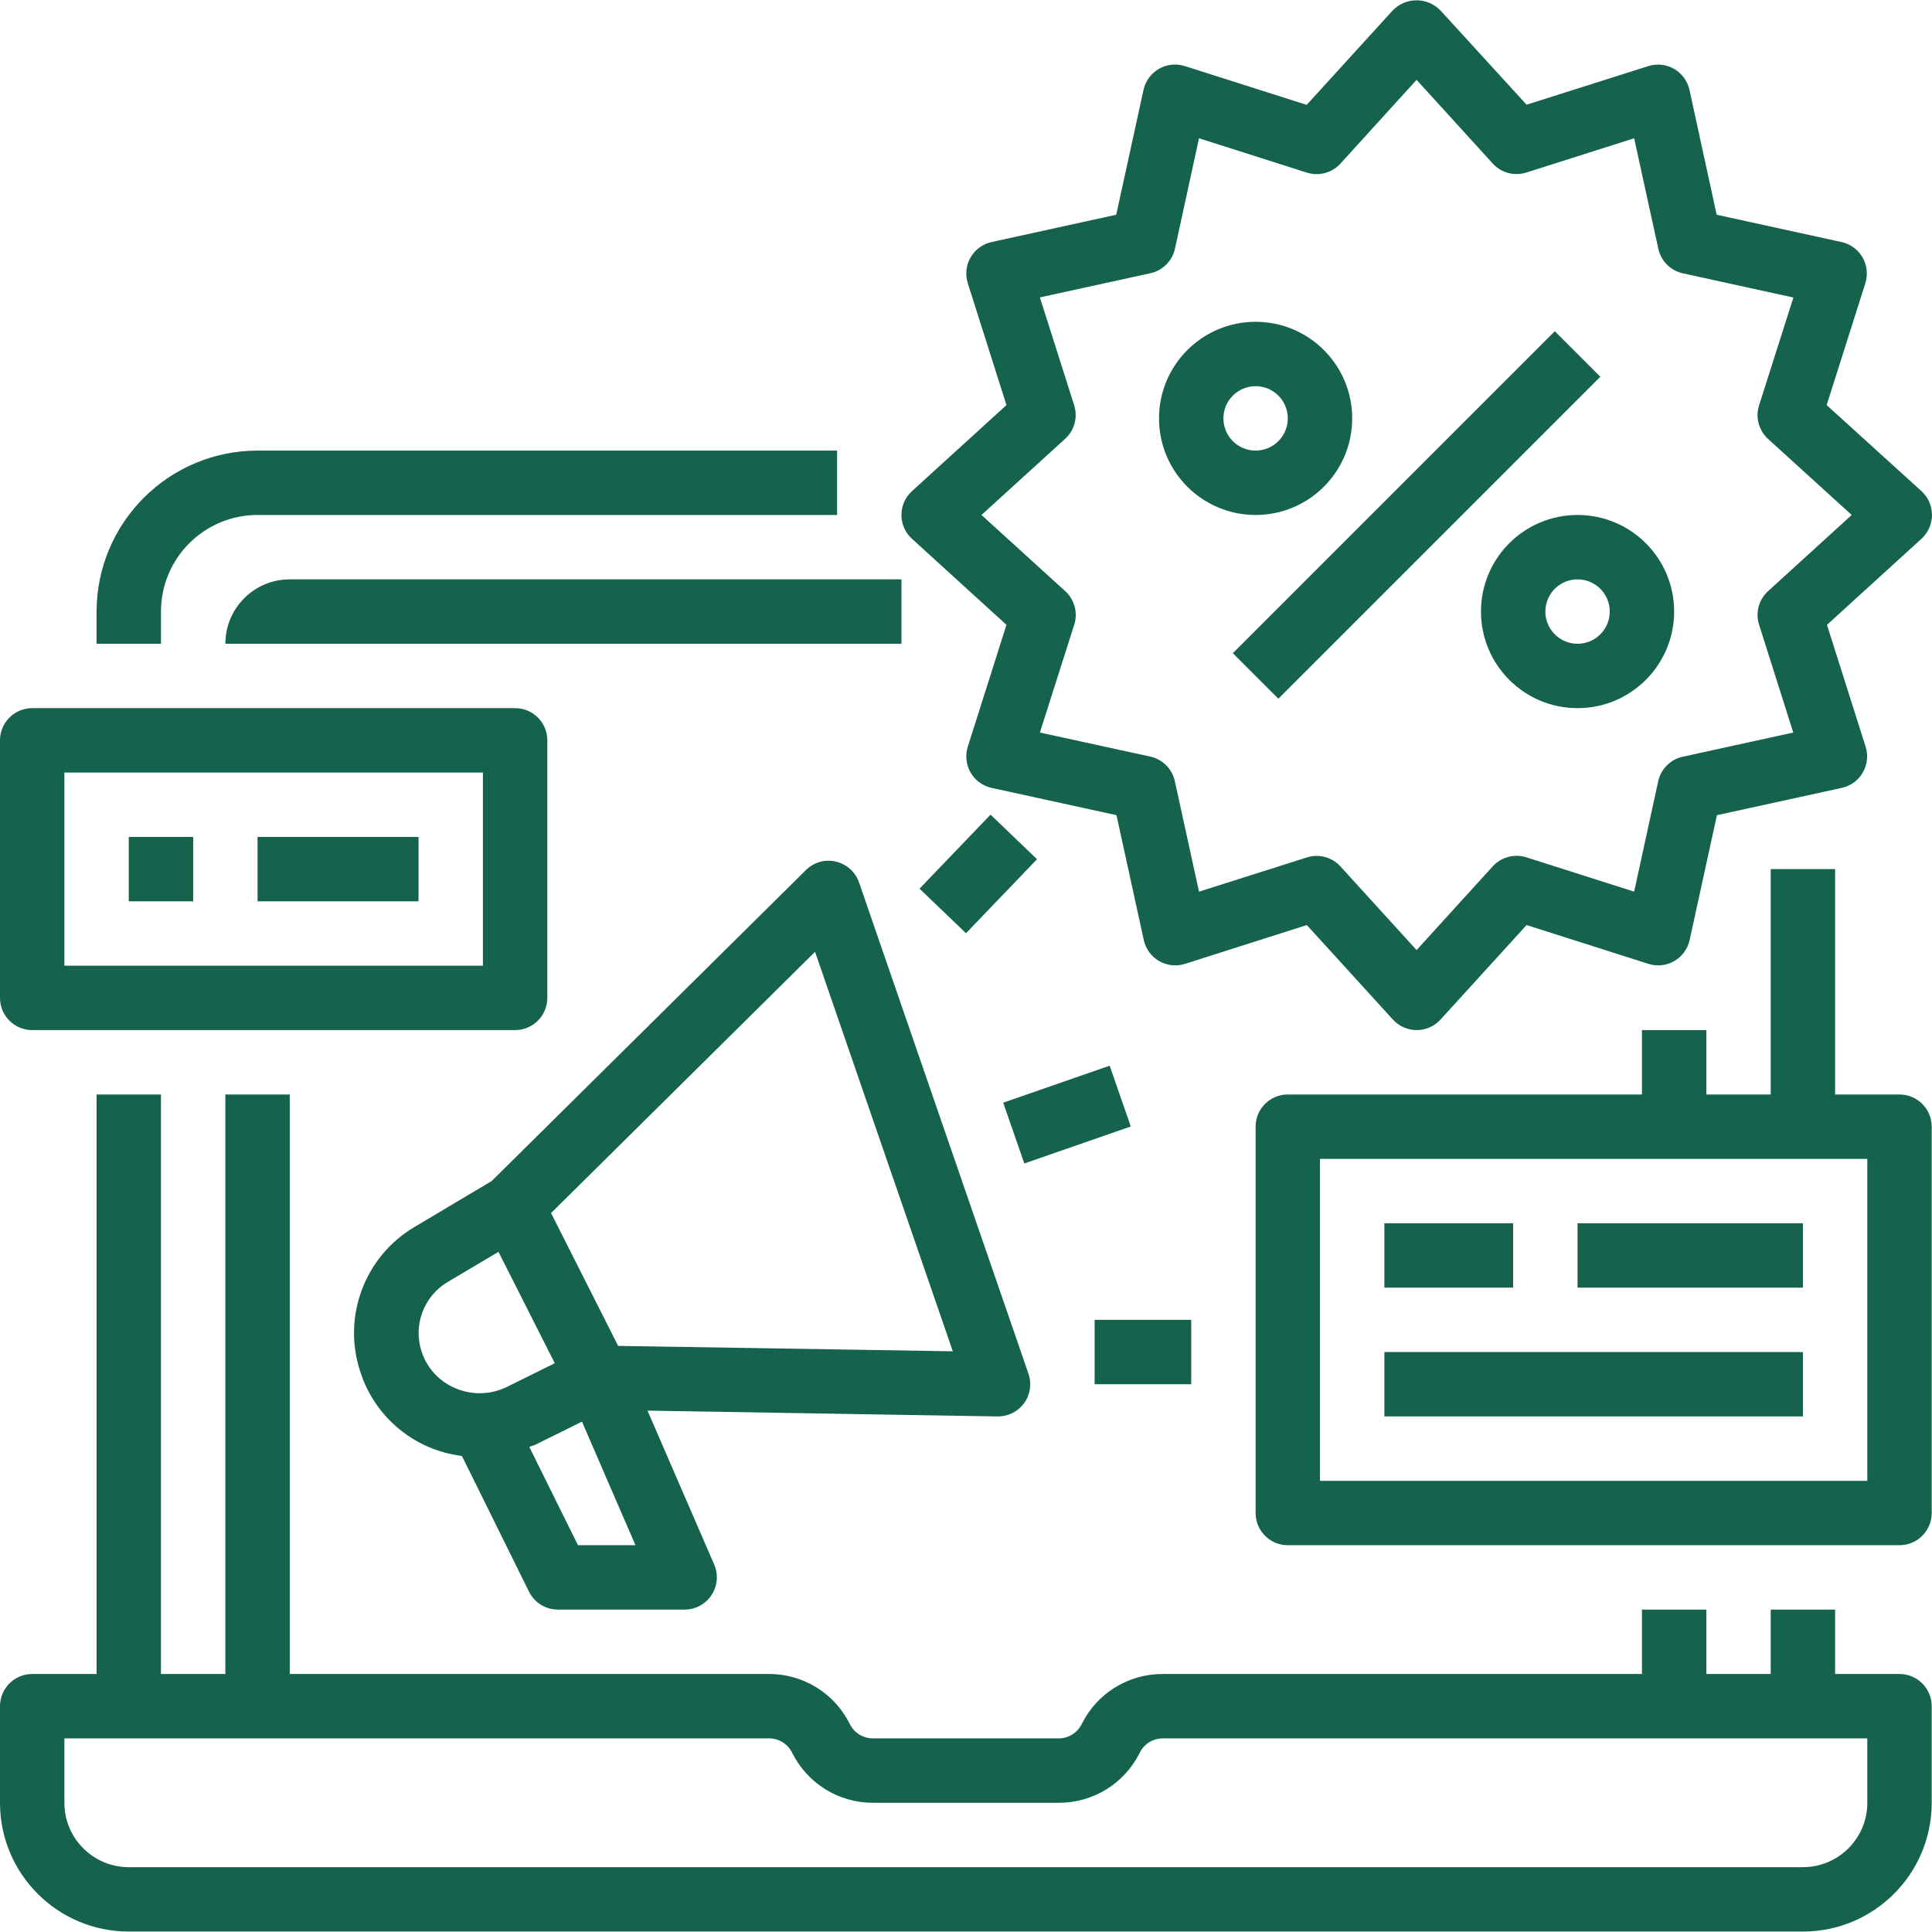
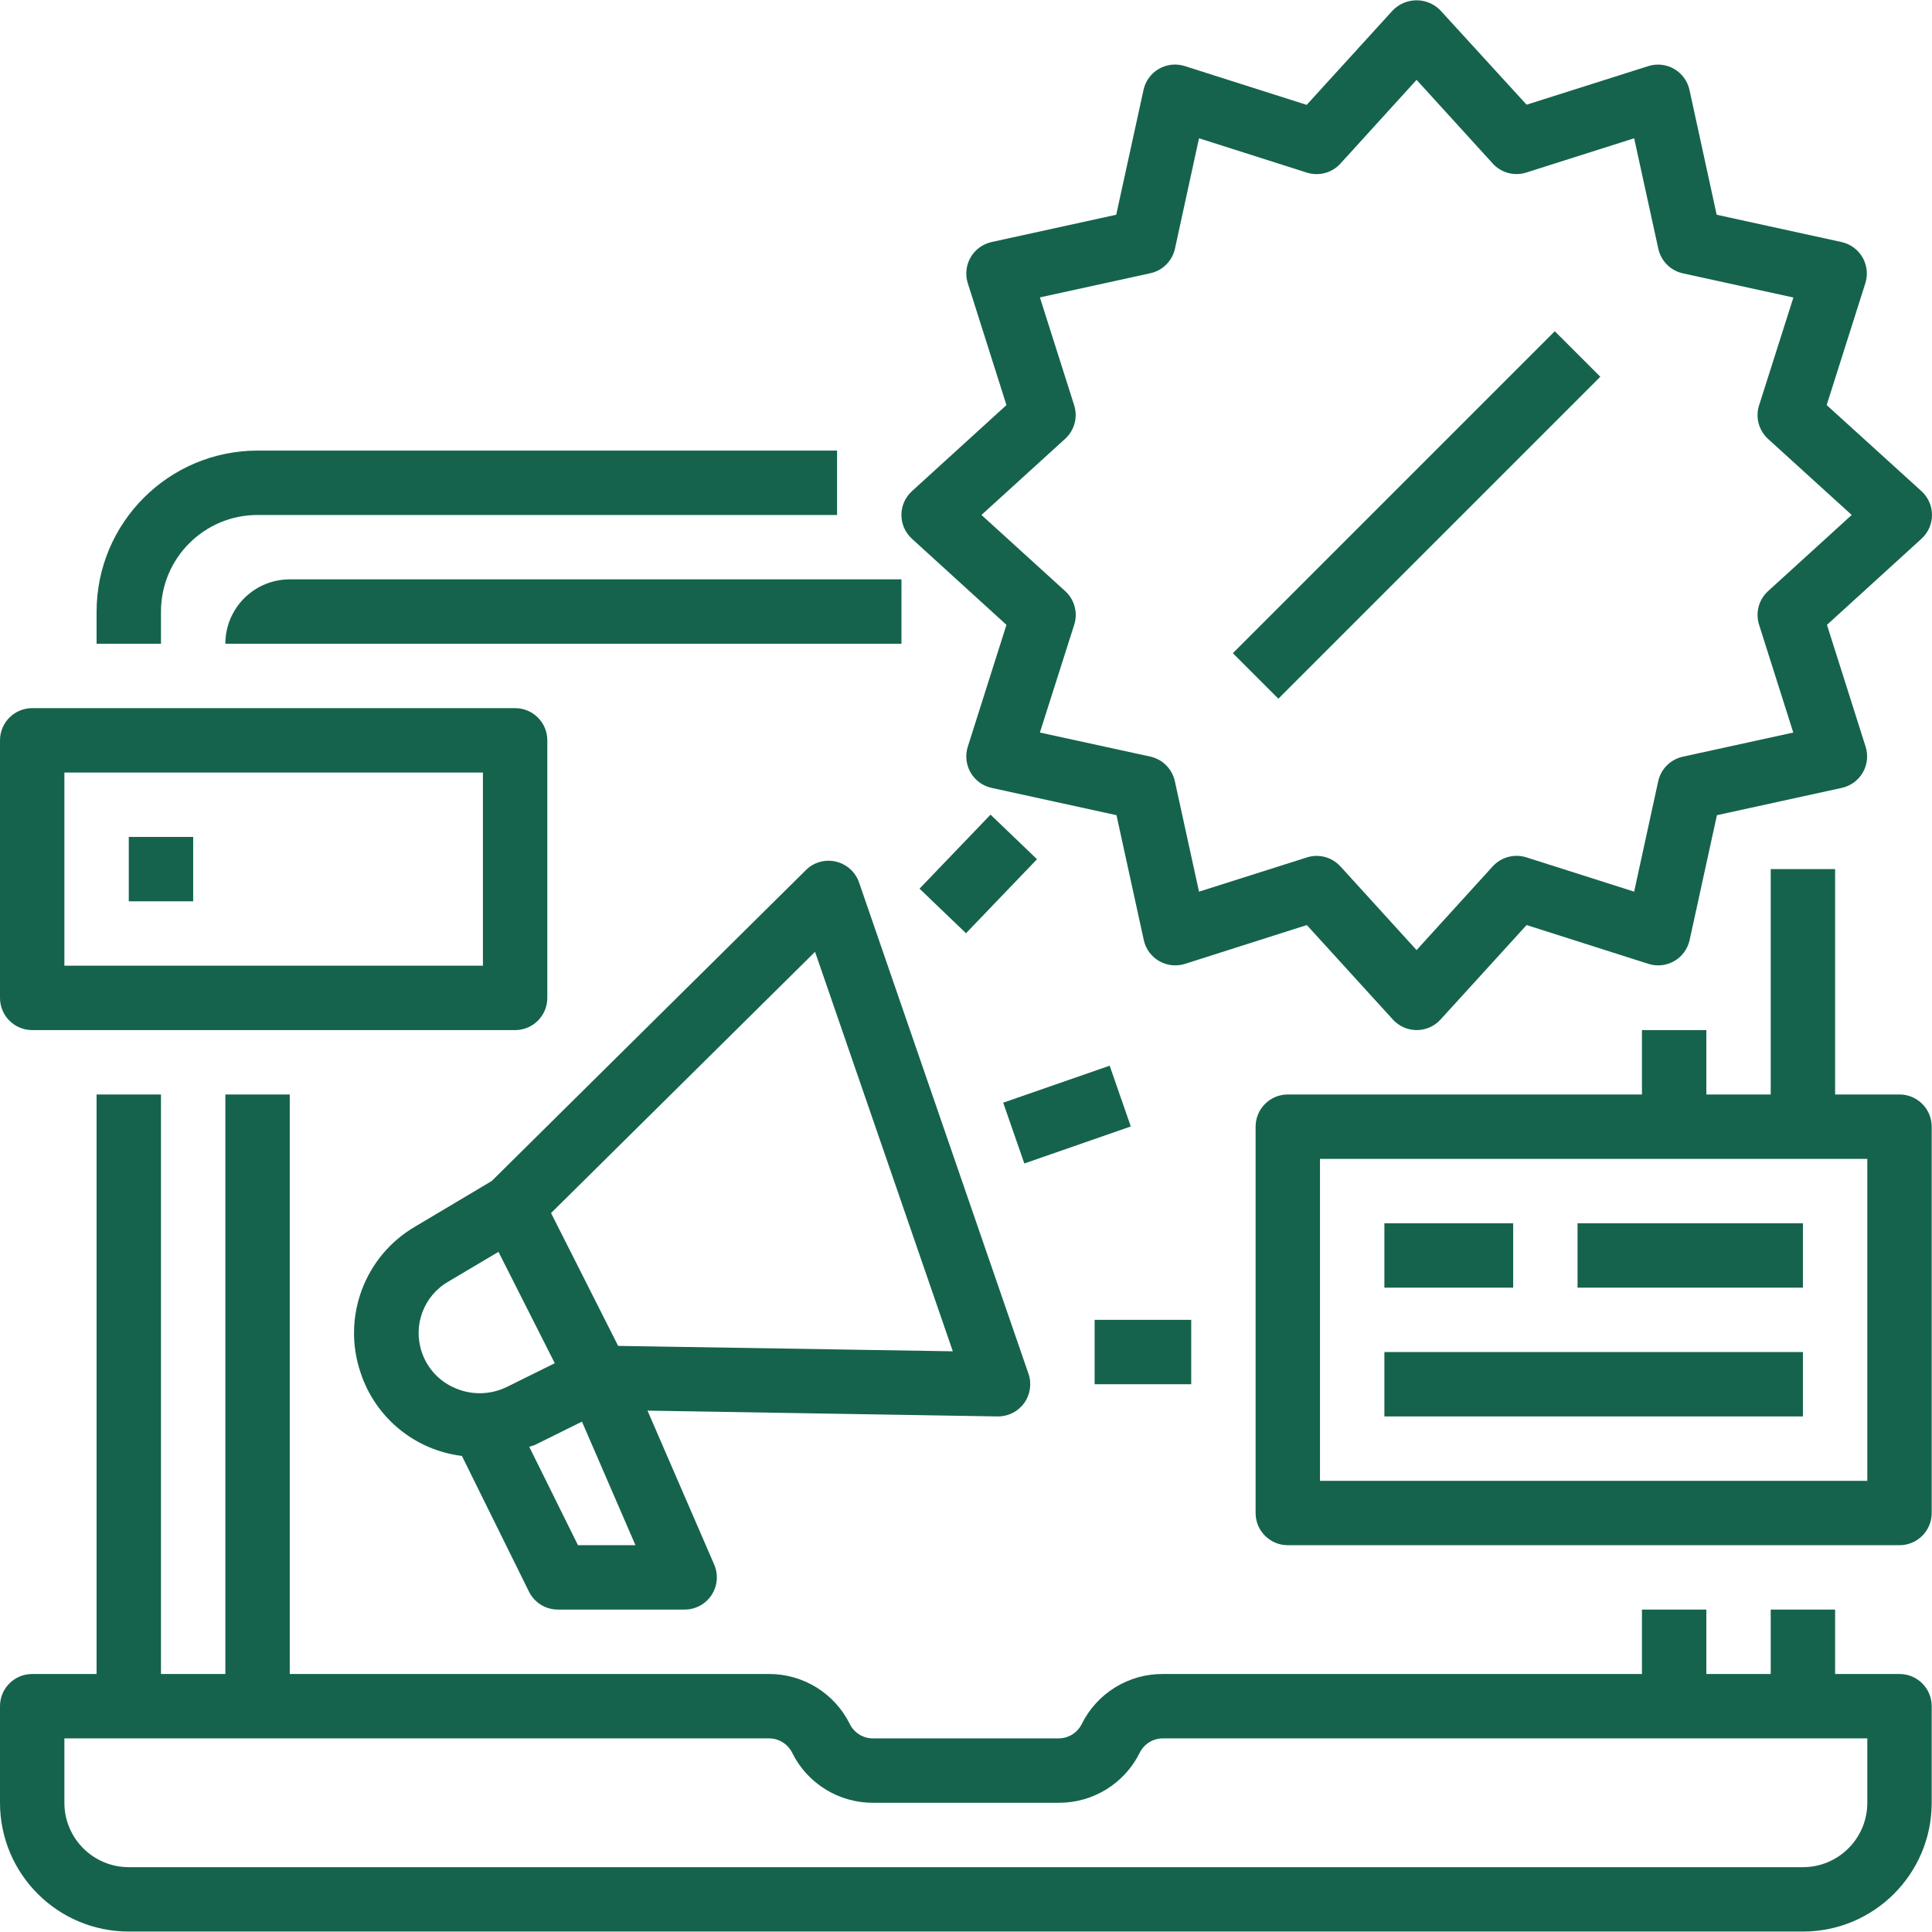
<svg xmlns="http://www.w3.org/2000/svg" height="512px" viewBox="0 0 480.074 480" width="512px">
  <g>
    <path d="m472 415.926h-16v-16h-16v16h-16v-16h-16v16h-119.055c-8.539-.043-16.355 4.777-20.145 12.426-1.082 2.199-3.332 3.59-5.785 3.574h-46.07c-2.457.016-4.703-1.375-5.785-3.574-3.785-7.637-11.582-12.457-20.105-12.426h-119.055v-144h-16v144h-16v-144h-16v144h-16c-4.418 0-8 3.582-8 8v24c0 17.672 14.328 32 32 32h416c17.672 0 32-14.328 32-32v-24c0-4.418-3.582-8-8-8zm-8 32c0 8.836-7.164 16-16 16h-416c-8.836 0-16-7.164-16-16v-16h175.055c2.457-.016 4.703 1.375 5.785 3.574 3.785 7.637 11.582 12.457 20.105 12.426h46.109c8.539.047 16.355-4.777 20.145-12.426 1.078-2.188 3.305-3.574 5.746-3.574h175.055zm0 0" data-original="#000000" class="active-path" data-old_color="#000000" fill="#15634D" />
    <path d="m208 127.926v-16h-144c-22.082.027-39.973 17.918-40 40v8h16v-8c0-13.254 10.746-24 24-24zm0 0" data-original="#000000" class="active-path" data-old_color="#000000" fill="#15634D" />
    <path d="m56 159.926h168v-16h-152c-8.836 0-16 7.164-16 16zm0 0" data-original="#000000" class="active-path" data-old_color="#000000" fill="#15634D" />
    <path d="m453.902 100.621 9.602-30.262c.684-2.145.434-4.48-.688-6.43-1.125-1.949-3.02-3.336-5.215-3.82l-31.035-6.785-6.75-31c-.477-2.195-1.852-4.094-3.797-5.223-1.945-1.133-4.273-1.395-6.418-.719l-30.266 9.598-21.426-23.445c-1.551-1.598-3.684-2.496-5.91-2.496s-4.359.898-5.91 2.496l-21.395 23.488-30.297-9.641c-2.145-.688-4.477-.434-6.43.691-1.949 1.125-3.336 3.02-3.816 5.219l-6.785 31.031-30.969 6.785c-2.199.48-4.094 1.867-5.219 3.816-1.125 1.953-1.375 4.285-.691 6.434l9.602 30.262-23.488 21.395c-1.664 1.516-2.613 3.66-2.613 5.91s.949 4.395 2.613 5.91l23.488 21.395-9.602 30.262c-.684 2.148-.434 4.48.691 6.434 1.125 1.949 3.02 3.336 5.219 3.816l31.035 6.785 6.781 31.031c.48 2.199 1.867 4.094 3.82 5.219 1.949 1.125 4.285 1.379 6.43.691l30.262-9.641 21.395 23.488c1.516 1.664 3.66 2.613 5.91 2.613s4.398-.949 5.914-2.613l21.391-23.488 30.266 9.641c2.145.688 4.477.434 6.43-.691 1.949-1.125 3.336-3.02 3.816-5.219l6.785-31.031 31.031-6.785c2.199-.48 4.094-1.867 5.219-3.816 1.125-1.953 1.379-4.285.691-6.434l-9.598-30.262 23.488-21.395c1.66-1.516 2.609-3.66 2.609-5.91s-.949-4.395-2.609-5.91zm-14.566 46.234c-2.309 2.105-3.184 5.363-2.23 8.344l8.496 26.789-27.465 6.008c-3.047.672-5.426 3.051-6.098 6.098l-5.977 27.434-26.789-8.531c-2.98-.938-6.234-.066-8.344 2.234l-18.93 20.816-18.93-20.801c-1.516-1.664-3.66-2.609-5.91-2.609-.816.004-1.625.129-2.398.379l-26.824 8.512-6.008-27.465c-.672-3.047-3.051-5.426-6.098-6.098l-27.434-5.977 8.531-26.789c.949-2.98.078-6.238-2.234-8.344l-20.816-18.93 20.801-18.93c2.312-2.105 3.184-5.363 2.23-8.344l-8.512-26.789 27.465-6.008c3.047-.672 5.426-3.051 6.098-6.098l5.977-27.434 26.789 8.531c2.98.949 6.238.078 8.344-2.234l18.93-20.816 18.93 20.801c2.105 2.312 5.363 3.184 8.344 2.23l26.789-8.512 6.008 27.465c.672 3.047 3.051 5.426 6.098 6.098l27.465 6.008-8.527 26.793c-.953 2.977-.078 6.234 2.23 8.344l20.785 18.895zm0 0" data-original="#000000" class="active-path" data-old_color="#000000" fill="#15634D" />
    <path d="m306.344 162.27 79.996-80 11.316 11.312-80 80zm0 0" data-original="#000000" class="active-path" data-old_color="#000000" fill="#15634D" />
-     <path d="m336 103.926c0-13.254-10.746-24-24-24s-24 10.746-24 24c0 13.254 10.746 24 24 24s24-10.746 24-24zm-32 0c0-4.418 3.582-8 8-8s8 3.582 8 8-3.582 8-8 8-8-3.582-8-8zm0 0" data-original="#000000" class="active-path" data-old_color="#000000" fill="#15634D" />
-     <path d="m392 127.926c-13.254 0-24 10.746-24 24 0 13.254 10.746 24 24 24s24-10.746 24-24c0-13.254-10.746-24-24-24zm0 32c-4.418 0-8-3.582-8-8s3.582-8 8-8 8 3.582 8 8-3.582 8-8 8zm0 0" data-original="#000000" class="active-path" data-old_color="#000000" fill="#15634D" />
    <path d="m207.711 214.062c-2.676-.641-5.496.152-7.445 2.094l-78.082 77.273-18.984 11.297c-12.602 7.328-18.289 22.523-13.598 36.328 3.672 11.191 13.484 19.25 25.176 20.688l16.664 33.719c1.352 2.738 4.145 4.469 7.199 4.457h31.473c2.699.004 5.219-1.355 6.699-3.613 1.48-2.258 1.723-5.113.645-7.586l-16.562-38.234 86.969 1.441h.137c2.586 0 5.012-1.25 6.512-3.355 1.5-2.105 1.891-4.809 1.047-7.254l-42.102-122.078c-.898-2.598-3.066-4.551-5.746-5.176zm-102.91 121.863c-2.25-6.648.496-13.957 6.566-17.48l12.496-7.414 13.992 27.672-11.848 5.863c-3.973 1.973-8.609 2.121-12.703.414-4.023-1.629-7.133-4.938-8.504-9.055zm38.816 48-12.098-24.434c.504-.223 1.047-.309 1.551-.559l11.539-5.711 13.293 30.703zm9.984-49.527-16.672-33.008 65.598-64.914 34.234 99.266zm0 0" data-original="#000000" class="active-path" data-old_color="#000000" fill="#15634D" />
    <path d="m249.281 273.965 26.457-9.195 5.246 15.105-26.453 9.195zm0 0" data-original="#000000" class="active-path" data-old_color="#000000" fill="#15634D" />
    <path d="m228.492 220.781 17.645-18.391 11.547 11.078-17.648 18.391zm0 0" data-original="#000000" class="active-path" data-old_color="#000000" fill="#15634D" />
    <path d="m272 327.926h24v16h-24zm0 0" data-original="#000000" class="active-path" data-old_color="#000000" fill="#15634D" />
    <path d="m472 271.926h-16v-56h-16v56h-16v-16h-16v16h-88c-4.418 0-8 3.582-8 8v96c0 4.418 3.582 8 8 8h152c4.418 0 8-3.582 8-8v-96c0-4.418-3.582-8-8-8zm-8 96h-136v-80h136zm0 0" data-original="#000000" class="active-path" data-old_color="#000000" fill="#15634D" />
    <path d="m344 303.926h32v16h-32zm0 0" data-original="#000000" class="active-path" data-old_color="#000000" fill="#15634D" />
    <path d="m392 303.926h56v16h-56zm0 0" data-original="#000000" class="active-path" data-old_color="#000000" fill="#15634D" />
    <path d="m344 335.926h104v16h-104zm0 0" data-original="#000000" class="active-path" data-old_color="#000000" fill="#15634D" />
    <path d="m8 255.926h120c4.418 0 8-3.582 8-8v-64c0-4.418-3.582-8-8-8h-120c-4.418 0-8 3.582-8 8v64c0 4.418 3.582 8 8 8zm8-64h104v48h-104zm0 0" data-original="#000000" class="active-path" data-old_color="#000000" fill="#15634D" />
    <path d="m32 207.926h16v16h-16zm0 0" data-original="#000000" class="active-path" data-old_color="#000000" fill="#15634D" />
-     <path d="m64 207.926h40v16h-40zm0 0" data-original="#000000" class="active-path" data-old_color="#000000" fill="#15634D" />
+     <path d="m64 207.926h40h-40zm0 0" data-original="#000000" class="active-path" data-old_color="#000000" fill="#15634D" />
    <script class="active-path" style=""> 
/* 
 * Chrome token signing extension 
 * 
 * This library is free software; you can redistribute it and/or 
 * modify it under the terms of the GNU Lesser General Public 
 * License as published by the Free Software Foundation; either 
 * version 2.1 of the License, or (at your option) any later version. 
 * 
 * This library is distributed in the hope that it will be useful, 
 * but WITHOUT ANY WARRANTY; without even the implied warranty of 
 * MERCHANTABILITY or FITNESS FOR A PARTICULAR PURPOSE.  See the GNU 
 * Lesser General Public License for more details. 
 * 
 * You should have received a copy of the GNU Lesser General Public 
 * License along with this library; if not, write to the Free Software 
 * Foundation, Inc., 51 Franklin Street, Fifth Floor, Boston, MA  02110-1301  USA 
 */ 
 
// Promises 
var _eid_promises = {}; 
// Turn the incoming message from extension 
// into pending Promise resolving 
window.addEventListener("message", function(event) { 
    if(event.source !== window) return; 
    if(event.data.src &amp;&amp; (event.data.src === "eparaksts-background.js")) { 
        console.log("Page received: "); 
        console.log(event.data); 
        // Get the promise 
        if(event.data.nonce) { 
            var p = _eid_promises[event.data.nonce]; 
            // resolve 
            if(p !== undefined) { 
                if(event.data.result === "ok") { 
                    if(event.data.signature !== undefined) { 
                        p.resolve({hex: event.data.signature}); 
                    } else if(event.data.version !== undefined &amp;&amp; event.data.extension !== undefined) { 
                        p.resolve(event.data.version + "/js" + event.data.extension); 
                    } else if(event.data.cert !== undefined) { 
                        p.resolve({hex: event.data.cert}); 
                    } else { 
                        console.log("No idea how to handle message"); 
                        console.log(event.data); 
                    } 
                } else { 
                    // reject 
                    p.reject(new Error(event.data.result)); 
                } 
            } else { 
            	console.log("Undefined promise"); 
            } 
            delete _eid_promises[event.data.nonce]; 
        } else { 
            console.log("No nonce in event msg"); 
        } 
    } 
}, false); 
 
 
function eParakstsTokenSigning() { 
    function nonce() { 
        var val = ""; 
        var hex = "abcdefghijklmnopqrstuvwxyz0123456789"; 
        for(var i = 0; i &lt; 16; i++) val += hex.charAt(Math.floor(Math.random() * hex.length)); 
        return val; 
    } 
 
    function messagePromise(msg) { 
        return new Promise(function(resolve, reject) { 
            // amend with necessary metadata 
            msg["nonce"] = nonce(); 
            msg["src"] = "eparaksts-page.js"; 
            // send message 
            window.postMessage(msg, "*"); 
            // and store promise callbacks 
            _eid_promises[msg.nonce] = { 
                resolve: resolve, 
                reject: reject 
            }; 
        }); 
    } 
    this.getCertificate = function(options) { 
        var msg = {type: "CERT", lang: options.lang, operation: options.operation}; 
        console.log("getCertificate()"); 
        return messagePromise(msg); 
    }; 
    this.sign = function(cert, hash, options) { 
        var msg = {type: "SIGN", cert: cert.hex, hash: hash.hex, hashtype: hash.type, lang: options.lang, operation: options.operation}; 
        console.log("sign()"); 
        return messagePromise(msg); 
    }; 
    this.getVersion = function() { 
        console.log("getVersion()"); 
        return messagePromise({ 
            type: "VERSION" 
        }); 
    }; 
} 
</script>
    <script class="active-path" />
  </g>
</svg>